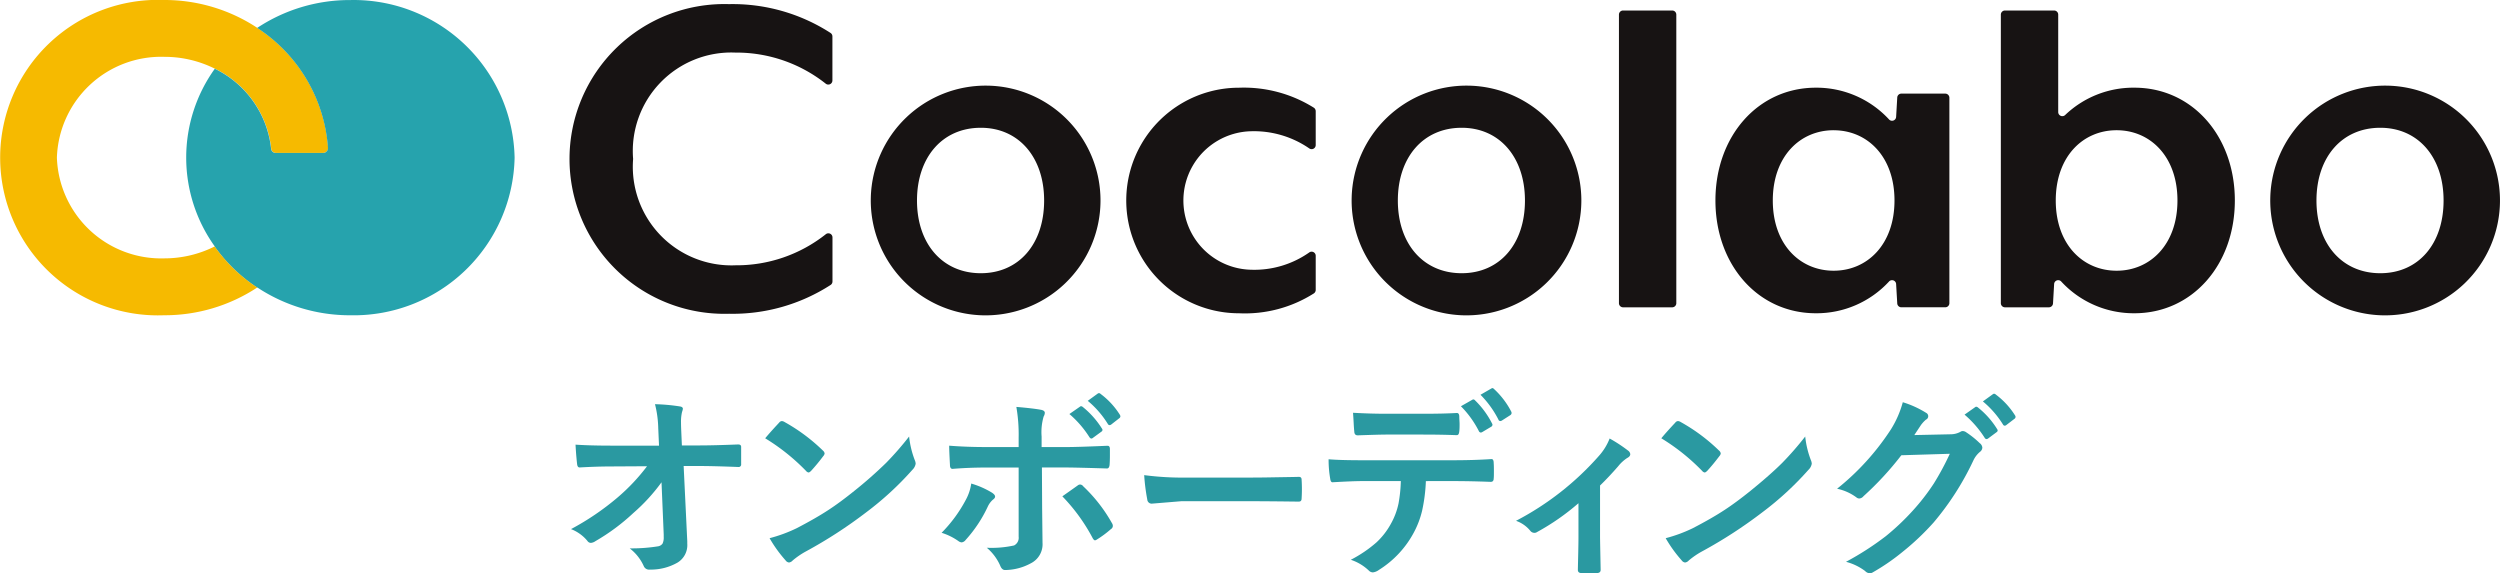
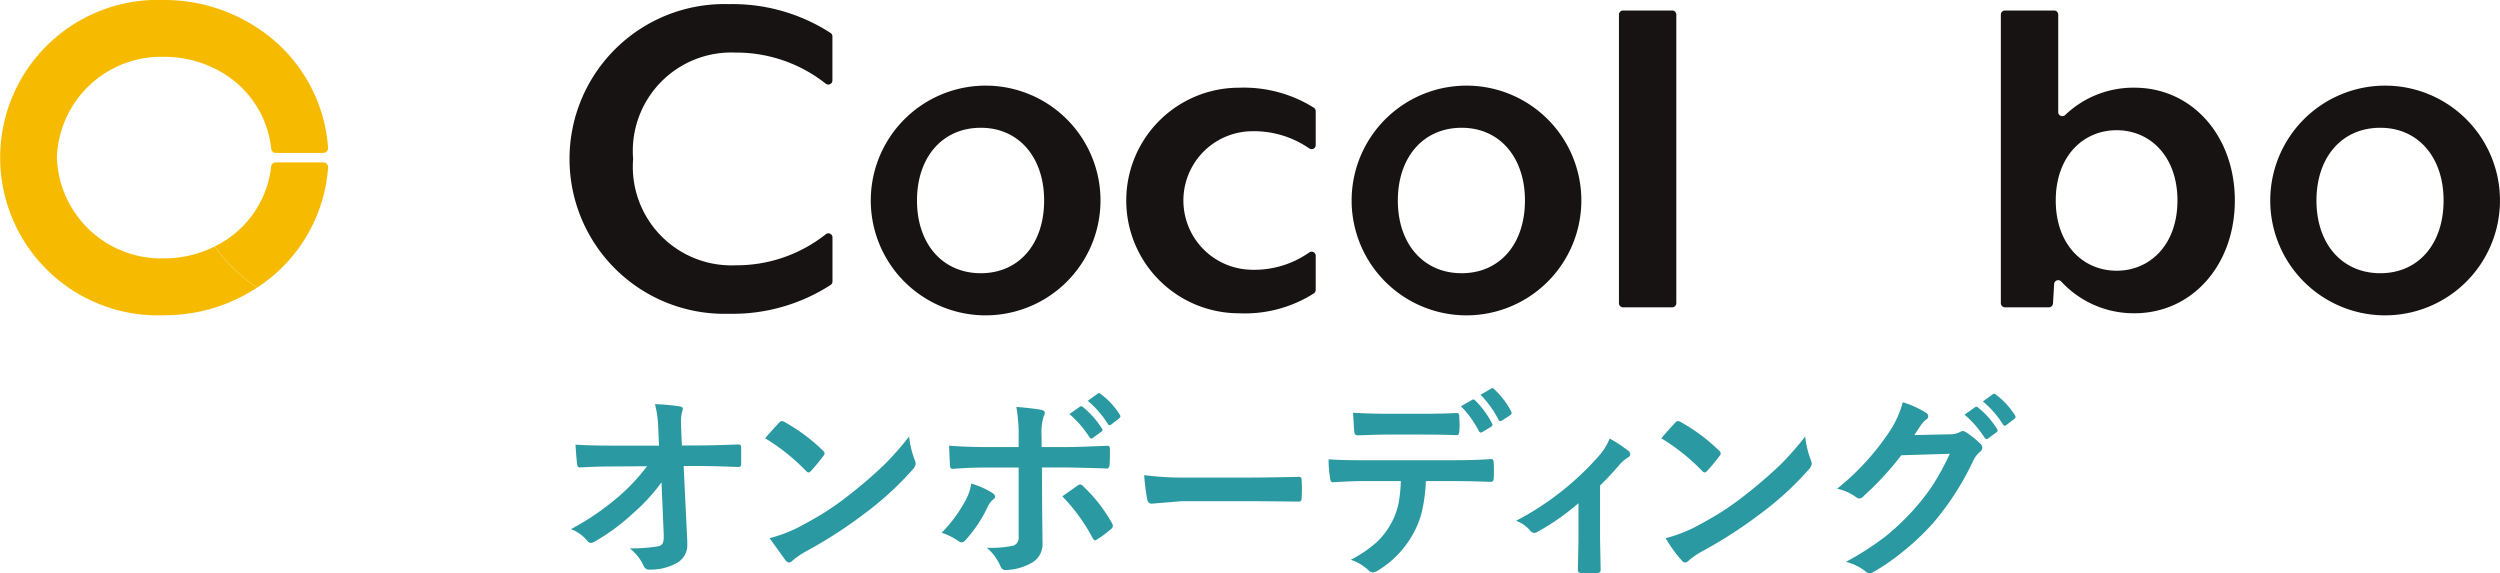
<svg xmlns="http://www.w3.org/2000/svg" width="109" height="25" viewBox="0 0 109 25">
  <g transform="translate(24.895 16.923)">
    <path d="M70.089,83.3a7.944,7.944,0,0,1-1.231,1.342,8.972,8.972,0,0,1-1.65,1.224.4.4,0,0,1-.2.076.183.183,0,0,1-.149-.085,1.736,1.736,0,0,0-.716-.516,11.429,11.429,0,0,0,2.033-1.381A8.548,8.548,0,0,0,69.458,82.6l-1.526.009q-.643,0-1.4.043c-.071.008-.112-.041-.124-.149s-.043-.384-.068-.844q.656.043,1.564.043h2.076l-.034-.775a4.628,4.628,0,0,0-.141-1.032,8.072,8.072,0,0,1,1.1.1c.077.014.115.049.115.1a.584.584,0,0,1-.034.132,1.8,1.8,0,0,0-.047.456q0,.137.009.345l.029.665h.759q.622,0,1.692-.043.133,0,.133.106,0,.188,0,.375c0,.125,0,.251,0,.379a.109.109,0,0,1-.124.123q-1.07-.042-1.675-.043h-.708l.158,3.282c0,.034,0,.067,0,.1a.892.892,0,0,1-.422.827,2.328,2.328,0,0,1-1.206.307.252.252,0,0,1-.268-.149,2.012,2.012,0,0,0-.614-.776,7.3,7.3,0,0,0,1.232-.089.3.3,0,0,0,.2-.119.612.612,0,0,0,.051-.29c0-.039,0-.075,0-.106Z" transform="translate(-66.142 -79.195)" fill="#2a99a1" />
-     <path d="M81.662,81.992q.218-.264.609-.682a.159.159,0,0,1,.124-.068.275.275,0,0,1,.115.043,7.879,7.879,0,0,1,1.666,1.24.211.211,0,0,1,.077.124.189.189,0,0,1-.051.111,8.421,8.421,0,0,1-.541.656c-.049.046-.084.068-.106.068a.184.184,0,0,1-.111-.068A9,9,0,0,0,81.662,81.992Zm.192,4.356a6.4,6.4,0,0,0,1.181-.435q.844-.439,1.4-.805.49-.32,1.108-.818a18.5,18.5,0,0,0,1.394-1.228,13.178,13.178,0,0,0,1-1.147,4.068,4.068,0,0,0,.243,1.019.461.461,0,0,1,.043.166.478.478,0,0,1-.14.264,13.486,13.486,0,0,1-2.008,1.85,20.11,20.11,0,0,1-2.634,1.709,3.437,3.437,0,0,0-.584.4.25.25,0,0,1-.158.085.216.216,0,0,1-.149-.094A5.736,5.736,0,0,1,81.854,86.348Z" transform="translate(-73.195 -79.806)" fill="#2a99a1" />
+     <path d="M81.662,81.992q.218-.264.609-.682a.159.159,0,0,1,.124-.068.275.275,0,0,1,.115.043,7.879,7.879,0,0,1,1.666,1.24.211.211,0,0,1,.077.124.189.189,0,0,1-.051.111,8.421,8.421,0,0,1-.541.656c-.049.046-.084.068-.106.068a.184.184,0,0,1-.111-.068A9,9,0,0,0,81.662,81.992Zm.192,4.356a6.4,6.4,0,0,0,1.181-.435q.844-.439,1.4-.805.49-.32,1.108-.818a18.5,18.5,0,0,0,1.394-1.228,13.178,13.178,0,0,0,1-1.147,4.068,4.068,0,0,0,.243,1.019.461.461,0,0,1,.043.166.478.478,0,0,1-.14.264,13.486,13.486,0,0,1-2.008,1.85,20.11,20.11,0,0,1-2.634,1.709,3.437,3.437,0,0,0-.584.4.25.25,0,0,1-.158.085.216.216,0,0,1-.149-.094Z" transform="translate(-73.195 -79.806)" fill="#2a99a1" />
    <path d="M97.054,82.95a3.756,3.756,0,0,1,.908.4c.088.06.132.115.132.166s-.033.092-.1.141a.913.913,0,0,0-.217.294,5.835,5.835,0,0,1-.967,1.458.254.254,0,0,1-.175.106.268.268,0,0,1-.132-.051,2.6,2.6,0,0,0-.741-.367,6.089,6.089,0,0,0,1.057-1.44A2.093,2.093,0,0,0,97.054,82.95Zm2.067-1.59v-.409a7.051,7.051,0,0,0-.1-1.343q.746.064,1.083.128c.1.02.158.064.158.132a.333.333,0,0,1-.051.158,2.458,2.458,0,0,0-.089.873v.46H101.2q.5,0,1.781-.056H103c.065,0,.1.047.1.141s0,.2,0,.282q0,.217-.013.4c-.011.117-.053.172-.124.166q-1.36-.043-1.8-.043h-1.027l.009,1.764.017,1.517a.929.929,0,0,1-.516.9,2.38,2.38,0,0,1-1.117.29c-.091,0-.16-.061-.209-.183a2.141,2.141,0,0,0-.588-.788,4.528,4.528,0,0,0,1.189-.1.375.375,0,0,0,.2-.384V82.251H97.749q-.792,0-1.508.059c-.077,0-.115-.058-.115-.175q-.034-.627-.034-.836.776.061,1.641.06Zm1.905,2.148q.124-.089.367-.26.2-.141.3-.213a.169.169,0,0,1,.111-.043.177.177,0,0,1,.132.077,6.716,6.716,0,0,1,1.249,1.6.229.229,0,0,1,.043.128.169.169,0,0,1-.085.14,4.463,4.463,0,0,1-.588.439.373.373,0,0,1-.1.051q-.047,0-.1-.085A7.911,7.911,0,0,0,101.027,83.508Zm.307-3.589.46-.32a.082.082,0,0,1,.051-.021.14.14,0,0,1,.081.039,3.8,3.8,0,0,1,.826.933.112.112,0,0,1,.026.064.1.1,0,0,1-.051.076l-.367.268a.114.114,0,0,1-.068.03c-.025,0-.052-.019-.081-.055A4.475,4.475,0,0,0,101.334,79.919Zm.8-.575.435-.316a.123.123,0,0,1,.06-.021.136.136,0,0,1,.072.039,3.366,3.366,0,0,1,.831.9.151.151,0,0,1,.026.073.106.106,0,0,1-.051.085l-.35.273a.132.132,0,0,1-.072.026.094.094,0,0,1-.077-.056A4.128,4.128,0,0,0,102.135,79.344Z" transform="translate(-79.603 -78.79)" fill="#2a99a1" />
    <path d="M111.953,85.562a12.907,12.907,0,0,0,1.884.106h2.813q.413,0,1.066-.013.831-.013.942-.017h.043c.077,0,.115.041.115.123q.013.2.013.414t-.013.409c0,.088-.041.132-.123.132h-.034q-1.308-.016-1.948-.017h-3.141l-1.283.106a.192.192,0,0,1-.2-.183A8.413,8.413,0,0,1,111.953,85.562Z" transform="translate(-86.961 -81.769)" fill="#2a99a1" />
    <path d="M130.931,82.662a7.221,7.221,0,0,1-.166,1.3,3.949,3.949,0,0,1-.35.925,4.314,4.314,0,0,1-1.534,1.649.549.549,0,0,1-.26.106.256.256,0,0,1-.183-.085,2.074,2.074,0,0,0-.78-.464,5.571,5.571,0,0,0,1.109-.75,3.175,3.175,0,0,0,.631-.806,3.087,3.087,0,0,0,.341-.9,6.294,6.294,0,0,0,.1-.976h-1.658q-.417,0-1.308.051c-.065.009-.1-.047-.115-.166a4.8,4.8,0,0,1-.068-.836q.49.043,1.483.043h3.921q.934,0,1.7-.051c.063,0,.094.058.094.175.006.059.009.171.009.332s0,.277-.009.337q0,.149-.128.149-.908-.034-1.658-.034Zm-3.175-2.979q.763.043,1.449.043h1.607q.9,0,1.47-.034c.071,0,.106.056.106.166s.013.211.013.315,0,.212-.013.32-.038.166-.115.166q-.695-.026-1.462-.026H129.2q-.264,0-1.24.034c-.091,0-.141-.049-.149-.149-.008-.08-.019-.216-.029-.409S127.761,79.768,127.755,79.683Zm4.705-.286.494-.281A.106.106,0,0,1,133,79.1a.109.109,0,0,1,.077.043,3.812,3.812,0,0,1,.741,1.01.111.111,0,0,1,.017.055.106.106,0,0,1-.06.086l-.392.234a.138.138,0,0,1-.059.017.1.1,0,0,1-.081-.06A4.329,4.329,0,0,0,132.461,79.4Zm.853-.5.473-.273a.111.111,0,0,1,.051-.017c.017,0,.041.016.072.047a3.545,3.545,0,0,1,.742.976.151.151,0,0,1,.017.064.119.119,0,0,1-.059.094l-.367.235a.146.146,0,0,1-.068.021.091.091,0,0,1-.081-.064A4.286,4.286,0,0,0,133.314,78.9Z" transform="translate(-93.658 -78.609)" fill="#2a99a1" />
    <path d="M145.33,84.682V86.92q0,.085.026,1.423v.021c0,.082-.05.128-.149.136q-.175.013-.354.013c-.119,0-.236,0-.349-.013-.094-.008-.141-.054-.141-.136v-.021q0-.017.017-.759c.005-.253.009-.466.009-.639V85.454a10.192,10.192,0,0,1-1.807,1.258.189.189,0,0,1-.115.034.228.228,0,0,1-.175-.085,1.389,1.389,0,0,0-.626-.439,12.547,12.547,0,0,0,3.622-2.839,2.473,2.473,0,0,0,.46-.75,6.475,6.475,0,0,1,.8.524.22.22,0,0,1,.1.158c0,.065-.044.121-.132.166a1.662,1.662,0,0,0-.392.358Q145.714,84.311,145.33,84.682Z" transform="translate(-100.463 -80.437)" fill="#2a99a1" />
    <path d="M153.278,81.992q.217-.264.609-.682a.158.158,0,0,1,.124-.068.277.277,0,0,1,.115.043,7.879,7.879,0,0,1,1.666,1.24.211.211,0,0,1,.077.124.189.189,0,0,1-.051.111q-.286.38-.541.656c-.049.046-.084.068-.106.068a.183.183,0,0,1-.111-.068A8.992,8.992,0,0,0,153.278,81.992Zm.191,4.356a6.385,6.385,0,0,0,1.181-.435q.845-.439,1.4-.805.489-.32,1.108-.818.878-.712,1.394-1.228a13.267,13.267,0,0,0,1-1.147,4.068,4.068,0,0,0,.243,1.019.461.461,0,0,1,.043.166.476.476,0,0,1-.141.264,13.453,13.453,0,0,1-2.007,1.85,20.118,20.118,0,0,1-2.634,1.709,3.45,3.45,0,0,0-.584.4.25.25,0,0,1-.158.085.215.215,0,0,1-.149-.094A5.768,5.768,0,0,1,153.469,86.348Z" transform="translate(-105.74 -79.806)" fill="#2a99a1" />
    <path d="M170.689,80.857l1.568-.034a.9.9,0,0,0,.439-.106.174.174,0,0,1,.111-.034.26.26,0,0,1,.141.051,3.986,3.986,0,0,1,.592.474.271.271,0,0,1,.115.2.248.248,0,0,1-.106.183,1.085,1.085,0,0,0-.286.375,12.2,12.2,0,0,1-1.73,2.7,11.149,11.149,0,0,1-1.376,1.3,9.259,9.259,0,0,1-1.274.874.262.262,0,0,1-.141.043.308.308,0,0,1-.2-.1,2.392,2.392,0,0,0-.831-.4,12.642,12.642,0,0,0,1.734-1.117,10.558,10.558,0,0,0,1.172-1.108,9.369,9.369,0,0,0,.92-1.185,11.835,11.835,0,0,0,.7-1.3l-2.114.064a13.525,13.525,0,0,1-1.65,1.786.261.261,0,0,1-.183.1.2.2,0,0,1-.128-.051,2.163,2.163,0,0,0-.84-.375,10.922,10.922,0,0,0,2.349-2.591,4.394,4.394,0,0,0,.516-1.181,4.261,4.261,0,0,1,1.019.464.163.163,0,0,1-.009.295,1.373,1.373,0,0,0-.217.234Q170.88,80.568,170.689,80.857Zm2.19-.891.46-.324a.079.079,0,0,1,.051-.021.139.139,0,0,1,.081.039,3.675,3.675,0,0,1,.827.933.122.122,0,0,1,.026.064.1.1,0,0,1-.051.076l-.367.273a.125.125,0,0,1-.068.026.1.1,0,0,1-.081-.055A4.535,4.535,0,0,0,172.879,79.966Zm.8-.576.435-.315a.112.112,0,0,1,.055-.021.138.138,0,0,1,.077.039,3.38,3.38,0,0,1,.831.9.129.129,0,0,1,.026.073.108.108,0,0,1-.051.085l-.35.268a.119.119,0,0,1-.073.03.094.094,0,0,1-.076-.056A4.153,4.153,0,0,0,173.68,79.391Z" transform="translate(-112.12 -78.811)" fill="#2a99a1" />
  </g>
  <g transform="translate(24.84 0.179)">
    <path d="M73.081,60.635a6.753,6.753,0,1,1,0-13.5,7.874,7.874,0,0,1,4.434,1.261.181.181,0,0,1,.074.148v1.919a.179.179,0,0,1-.287.143,6.269,6.269,0,0,0-3.94-1.358A4.293,4.293,0,0,0,68.9,53.885a4.3,4.3,0,0,0,4.465,4.637,6.265,6.265,0,0,0,3.94-1.358.179.179,0,0,1,.287.143v1.92a.18.18,0,0,1-.074.147A7.875,7.875,0,0,1,73.081,60.635Z" transform="translate(-66.136 -47.134)" fill="#171313" />
    <path d="M94.623,63.664a5.008,5.008,0,1,1,5.219-5A5.012,5.012,0,0,1,94.623,63.664Zm0-8.174c-1.682,0-2.782,1.294-2.782,3.171,0,1.9,1.122,3.17,2.782,3.17s2.761-1.273,2.761-3.17C97.384,56.784,96.284,55.49,94.623,55.49Z" transform="translate(-76.7 -50.098)" fill="#171313" />
    <path d="M115.53,63.65a4.917,4.917,0,0,1,0-9.835,5.755,5.755,0,0,1,3.262.872.185.185,0,0,1,.081.153v1.475a.178.178,0,0,1-.282.146,4.253,4.253,0,0,0-2.522-.748,3.02,3.02,0,0,0,0,6.039A4.163,4.163,0,0,0,118.588,61a.178.178,0,0,1,.285.143v1.488a.184.184,0,0,1-.08.152A5.608,5.608,0,0,1,115.53,63.65Z" transform="translate(-86.348 -50.17)" fill="#171313" />
    <path d="M133.052,63.664a5.008,5.008,0,1,1,5.219-5A5.011,5.011,0,0,1,133.052,63.664Zm0-8.174c-1.682,0-2.782,1.294-2.782,3.171,0,1.9,1.121,3.17,2.782,3.17s2.76-1.273,2.76-3.17C135.812,56.784,134.712,55.49,133.052,55.49Z" transform="translate(-94.164 -50.098)" fill="#171313" />
    <path d="M149.989,60.409V47.827a.18.18,0,0,1,.18-.18h2.142a.179.179,0,0,1,.179.18V60.409a.179.179,0,0,1-.179.179h-2.142A.18.18,0,0,1,149.989,60.409Z" transform="translate(-104.243 -47.368)" fill="#171313" />
-     <path d="M165.626,63.221l-.049-.846a.178.178,0,0,0-.313-.106,4.3,4.3,0,0,1-3.187,1.38c-2.523,0-4.378-2.113-4.378-4.917s1.855-4.918,4.378-4.918a4.306,4.306,0,0,1,3.187,1.38.178.178,0,0,0,.313-.106l.049-.846a.179.179,0,0,1,.179-.169h1.915a.18.18,0,0,1,.179.18v8.957a.179.179,0,0,1-.179.179h-1.915A.179.179,0,0,1,165.626,63.221Zm-2.773-7.552c-1.466,0-2.653,1.143-2.653,3.063s1.186,3.062,2.653,3.062,2.653-1.143,2.653-3.062S164.32,55.67,162.853,55.67Z" transform="translate(-107.746 -50.17)" fill="#171313" />
    <path d="M186.333,60.847a4.3,4.3,0,0,1-3.187-1.38.178.178,0,0,0-.313.106l-.049.846a.18.18,0,0,1-.179.169H180.69a.18.18,0,0,1-.18-.179V47.827a.18.18,0,0,1,.18-.18h2.142a.179.179,0,0,1,.179.18v4.249a.179.179,0,0,0,.307.124,4.3,4.3,0,0,1,3.015-1.188c2.524,0,4.379,2.113,4.379,4.918S188.857,60.847,186.333,60.847Zm-.776-7.98c-1.466,0-2.653,1.143-2.653,3.063s1.187,3.062,2.653,3.062,2.653-1.143,2.653-3.062S187.023,52.867,185.557,52.867Z" transform="translate(-118.113 -47.368)" fill="#171313" />
    <path d="M206.467,63.664a5.008,5.008,0,1,1,5.219-5A5.011,5.011,0,0,1,206.467,63.664Zm0-8.174c-1.683,0-2.782,1.294-2.782,3.171,0,1.9,1.122,3.17,2.782,3.17s2.76-1.273,2.76-3.17C209.228,56.784,208.128,55.49,206.467,55.49Z" transform="translate(-127.527 -50.098)" fill="#171313" />
  </g>
  <path d="M42.505,60.005a6.821,6.821,0,0,1-3.086,5.232,6.96,6.96,0,0,1-1.856-1.79,4.408,4.408,0,0,0,2.458-3.475.2.2,0,0,1,.2-.188H42.3A.21.21,0,0,1,42.505,60.005Z" transform="translate(-28.2 -52.704)" fill="#f6ba00" />
  <path d="M22.881,53.676A4.549,4.549,0,0,0,27.56,58.07a4.89,4.89,0,0,0,2.2-.52,6.96,6.96,0,0,0,1.856,1.79A7.331,7.331,0,0,1,27.56,60.55a6.878,6.878,0,1,1,0-13.745,7.338,7.338,0,0,1,4.059,1.215,6.808,6.808,0,0,1,3.086,5.232.21.21,0,0,1-.209.22H32.425a.2.2,0,0,1-.2-.189A4.4,4.4,0,0,0,29.768,49.8a4.906,4.906,0,0,0-2.208-.517A4.546,4.546,0,0,0,22.881,53.676Z" transform="translate(-20.4 -46.805)" fill="#f6ba00" />
-   <path d="M49.6,53.68a7.017,7.017,0,0,1-7.156,6.871,7.324,7.324,0,0,1-4.06-1.211,6.96,6.96,0,0,1-1.856-1.79,6.642,6.642,0,0,1,0-7.747,4.4,4.4,0,0,1,2.454,3.482.2.2,0,0,0,.2.189h2.071a.21.21,0,0,0,.209-.22,6.808,6.808,0,0,0-3.086-5.232,7.3,7.3,0,0,1,4.06-1.215A7.02,7.02,0,0,1,49.6,53.68Z" transform="translate(-27.163 -46.805)" fill="#26a3ad" />
</svg>